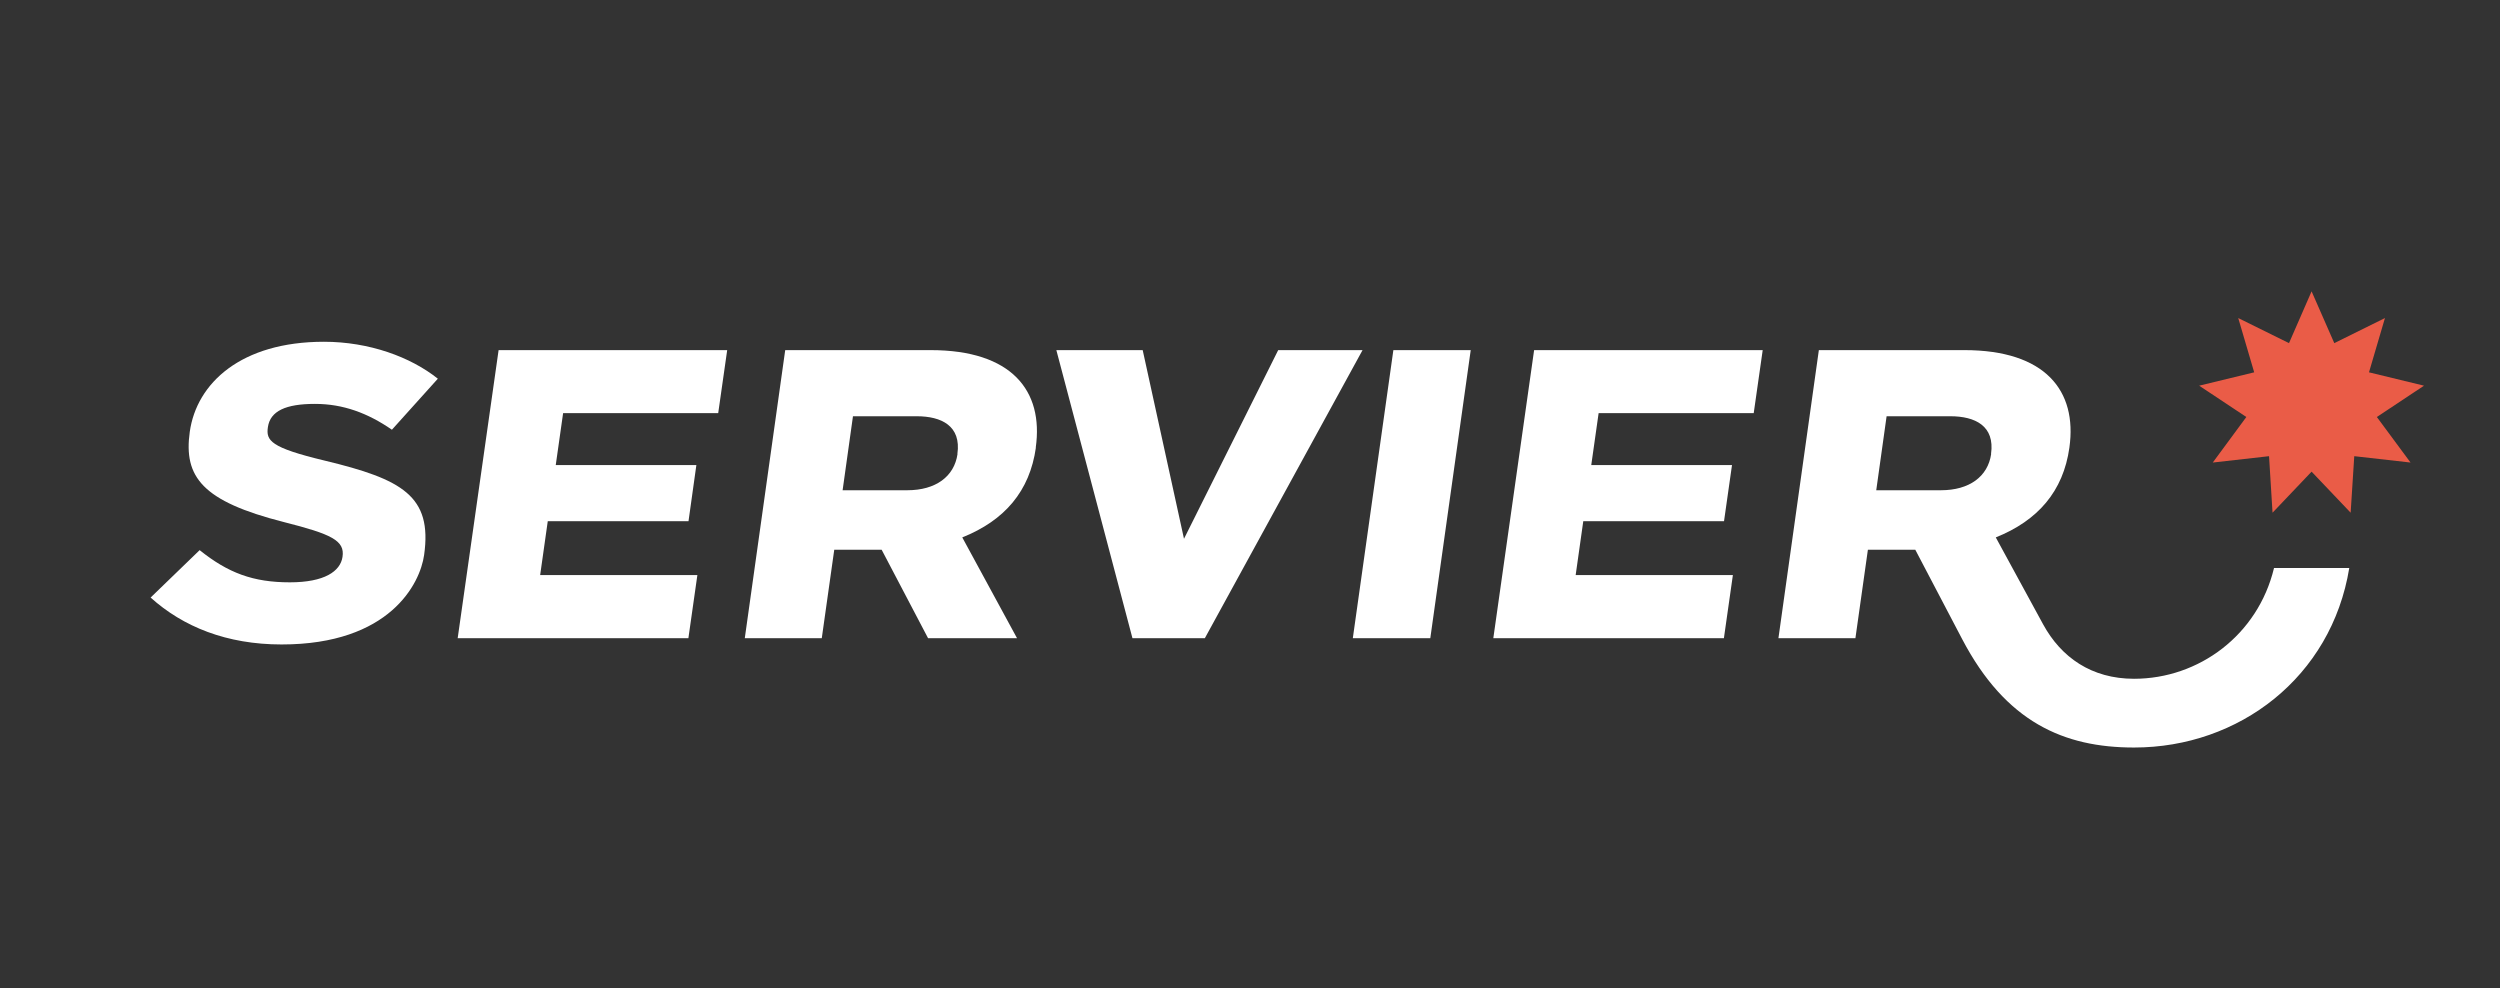
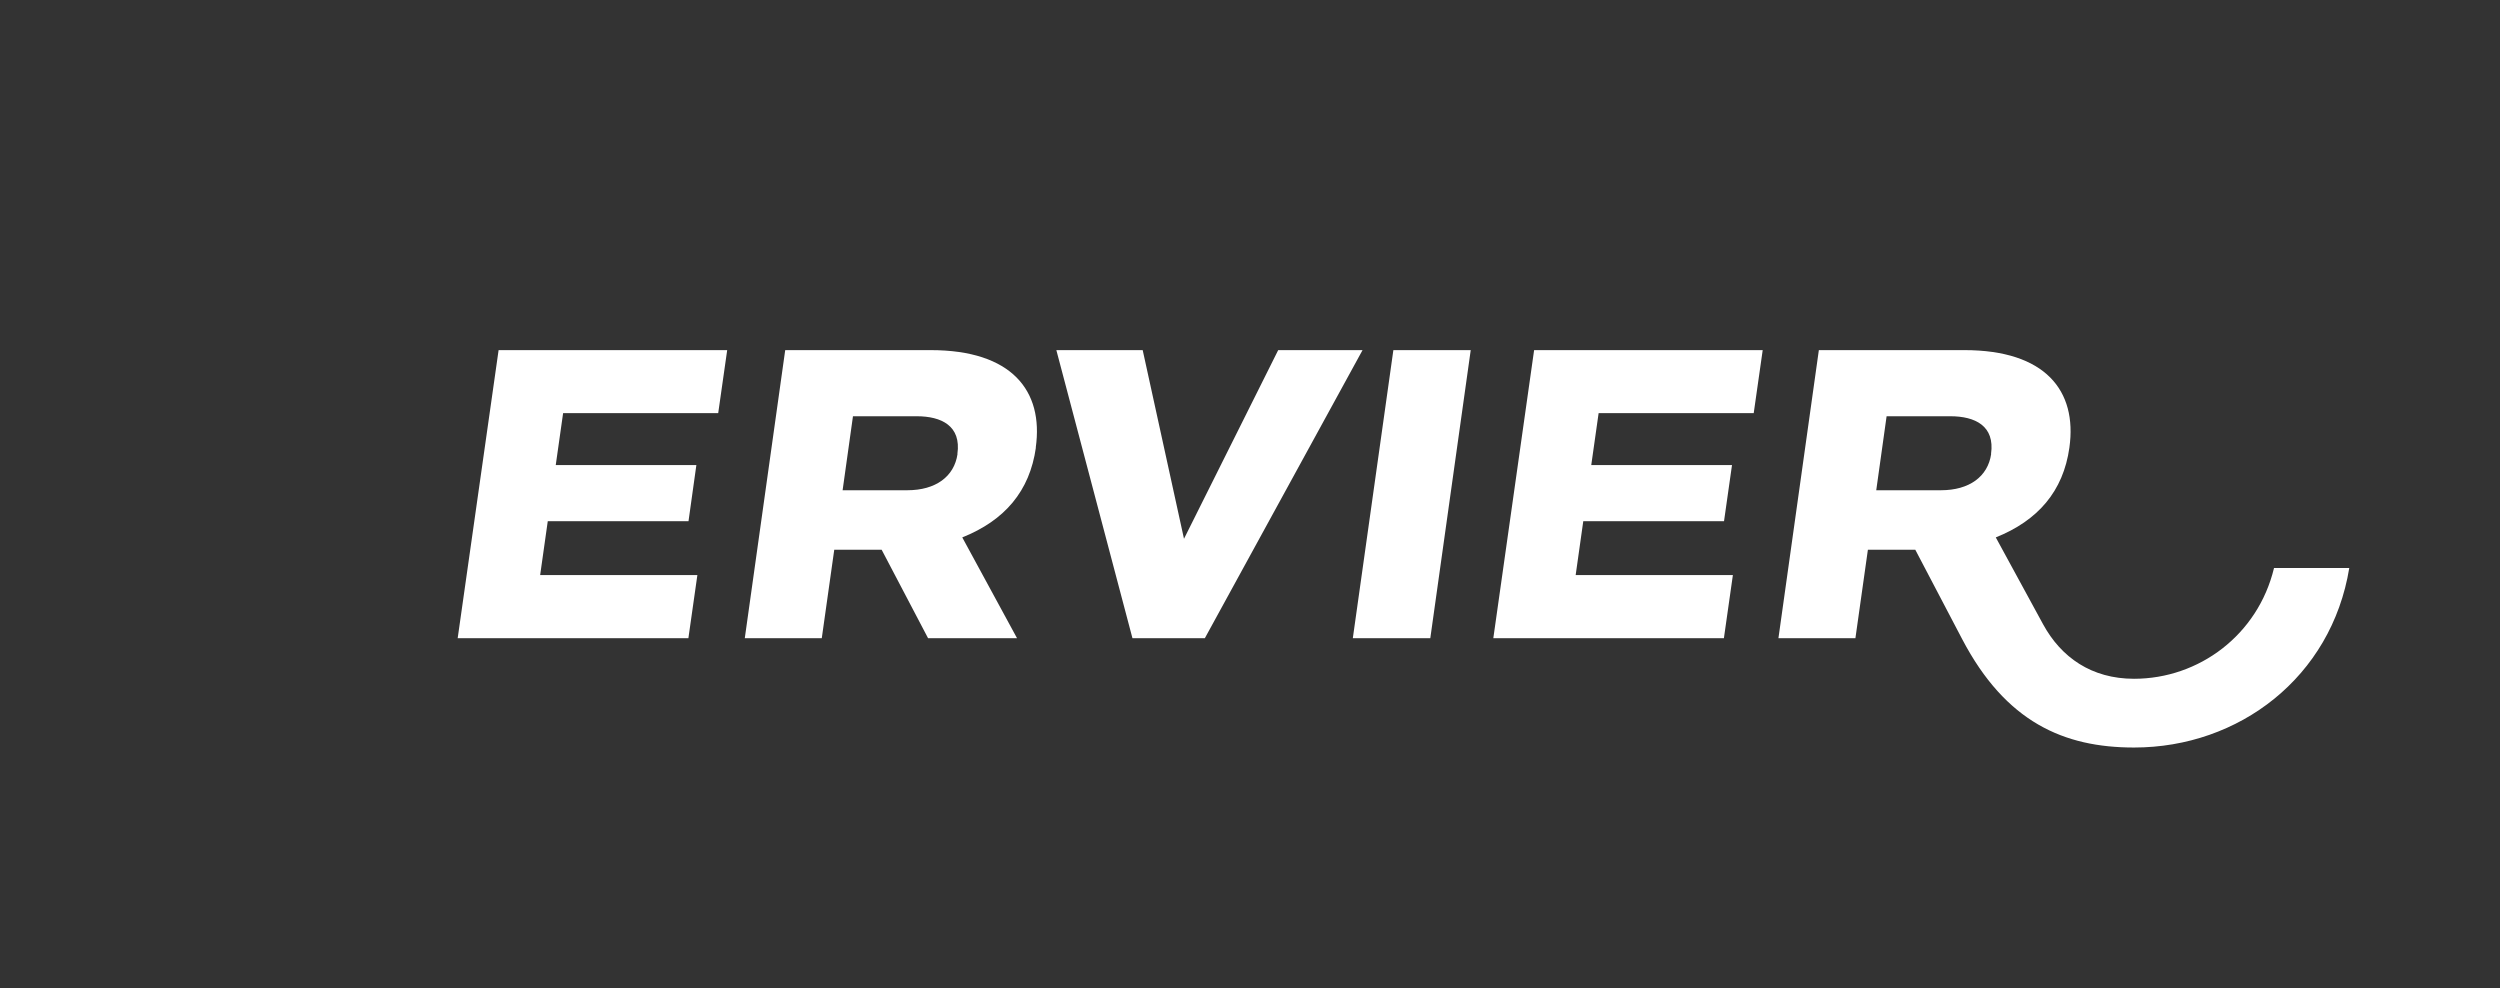
<svg xmlns="http://www.w3.org/2000/svg" id="LOGHI" viewBox="0 0 200.36 79.21">
  <rect x="0" y="0" width="200.36" height="79.21" fill="#333333" stroke="none" />
  <defs>
    <style>
      .cls-1 {
        fill: #ea5c47;
      }

      .cls-1, .cls-2, .cls-3 {
        stroke-width: 0px;
      }

      .cls-2 {
        fill: none;
      }

      .cls-3 {
        fill: #fff;
      }
    </style>
  </defs>
  <rect class="cls-2" x="-11.01" y="4.98" width="222.37" height="69.26" />
  <g>
    <g>
      <path class="cls-3" d="M83.01,35.87c.64-4.57-1.94-7.81-8.42-7.81h-11.66l-3.24,23.09h6.17l1-7.09h3.8l3.72,7.09h7.13l-4.39-8.08c3.4-1.36,5.41-3.71,5.9-7.2ZM76.74,36.38c-.26,1.82-1.76,2.91-4.02,2.91h-5.19l.83-5.93h5.11c1.98,0,3.58.77,3.26,3.02Z" />
      <polygon class="cls-3" points="102.44 28.06 94.89 43.18 91.58 28.06 84.66 28.06 90.76 51.15 96.56 51.15 109.2 28.06 102.44 28.06" />
      <polygon class="cls-3" points="108.42 51.15 114.63 51.15 117.87 28.06 111.67 28.06 108.42 51.15" />
-       <path class="cls-3" d="M25.25,32.37c2.24,0,4.22.73,6.16,2.07l3.68-4.09c-2.18-1.74-5.5-2.96-9.13-2.96-6.65,0-10.2,3.32-10.75,7.21-.51,3.63,1.01,5.58,7.54,7.24,3.82.97,4.9,1.48,4.7,2.79-.17,1.16-1.45,2.04-4.22,2.04-2.94,0-4.95-.75-7.23-2.58l-3.93,3.8c2.6,2.34,6.09,3.76,10.5,3.76,8.67,0,11.1-4.88,11.42-7.17.67-4.73-1.76-6.07-7.95-7.56-4.38-1.05-4.73-1.61-4.57-2.69.19-1.29,1.43-1.86,3.77-1.86Z" />
      <path class="cls-3" d="M182.25,45.52c-1.29,5.37-6.02,8.88-11.22,8.88-3.4,0-5.84-1.71-7.29-4.37l-3.79-6.96c3.37-1.35,5.41-3.69,5.9-7.2.64-4.57-1.94-7.81-8.42-7.81h-11.66l-3.24,23.09h6.17l1-7.09h3.8l3.76,7.17c3.49,6.65,8.15,8.68,13.77,8.68,8.41,0,15.82-5.63,17.25-14.39h-6.03ZM159.58,36.38c-.26,1.82-1.76,2.91-4.02,2.91h-5.19l.83-5.93h5.11c1.98,0,3.58.77,3.26,3.02Z" />
      <polygon class="cls-3" points="36.68 51.15 55.17 51.15 55.89 46.09 43.29 46.09 43.9 41.77 55.18 41.77 55.81 37.27 44.54 37.27 45.13 33.11 57.56 33.11 58.28 28.06 39.96 28.06 36.68 51.15" />
      <polygon class="cls-3" points="119.68 51.15 138.16 51.15 138.88 46.09 126.28 46.09 126.89 41.77 138.17 41.77 138.81 37.27 127.53 37.27 128.12 33.11 140.55 33.11 141.27 28.06 122.95 28.06 119.68 51.15" />
    </g>
-     <polygon class="cls-1" points="185.26 23.35 187.08 27.5 191.14 25.49 189.86 29.84 194.27 30.91 190.49 33.42 193.19 37.07 188.68 36.56 188.39 41.09 185.26 37.8 182.13 41.09 181.85 36.56 177.34 37.07 180.03 33.42 176.25 30.91 180.66 29.84 179.38 25.49 183.45 27.5 185.26 23.35" />
  </g>
</svg>